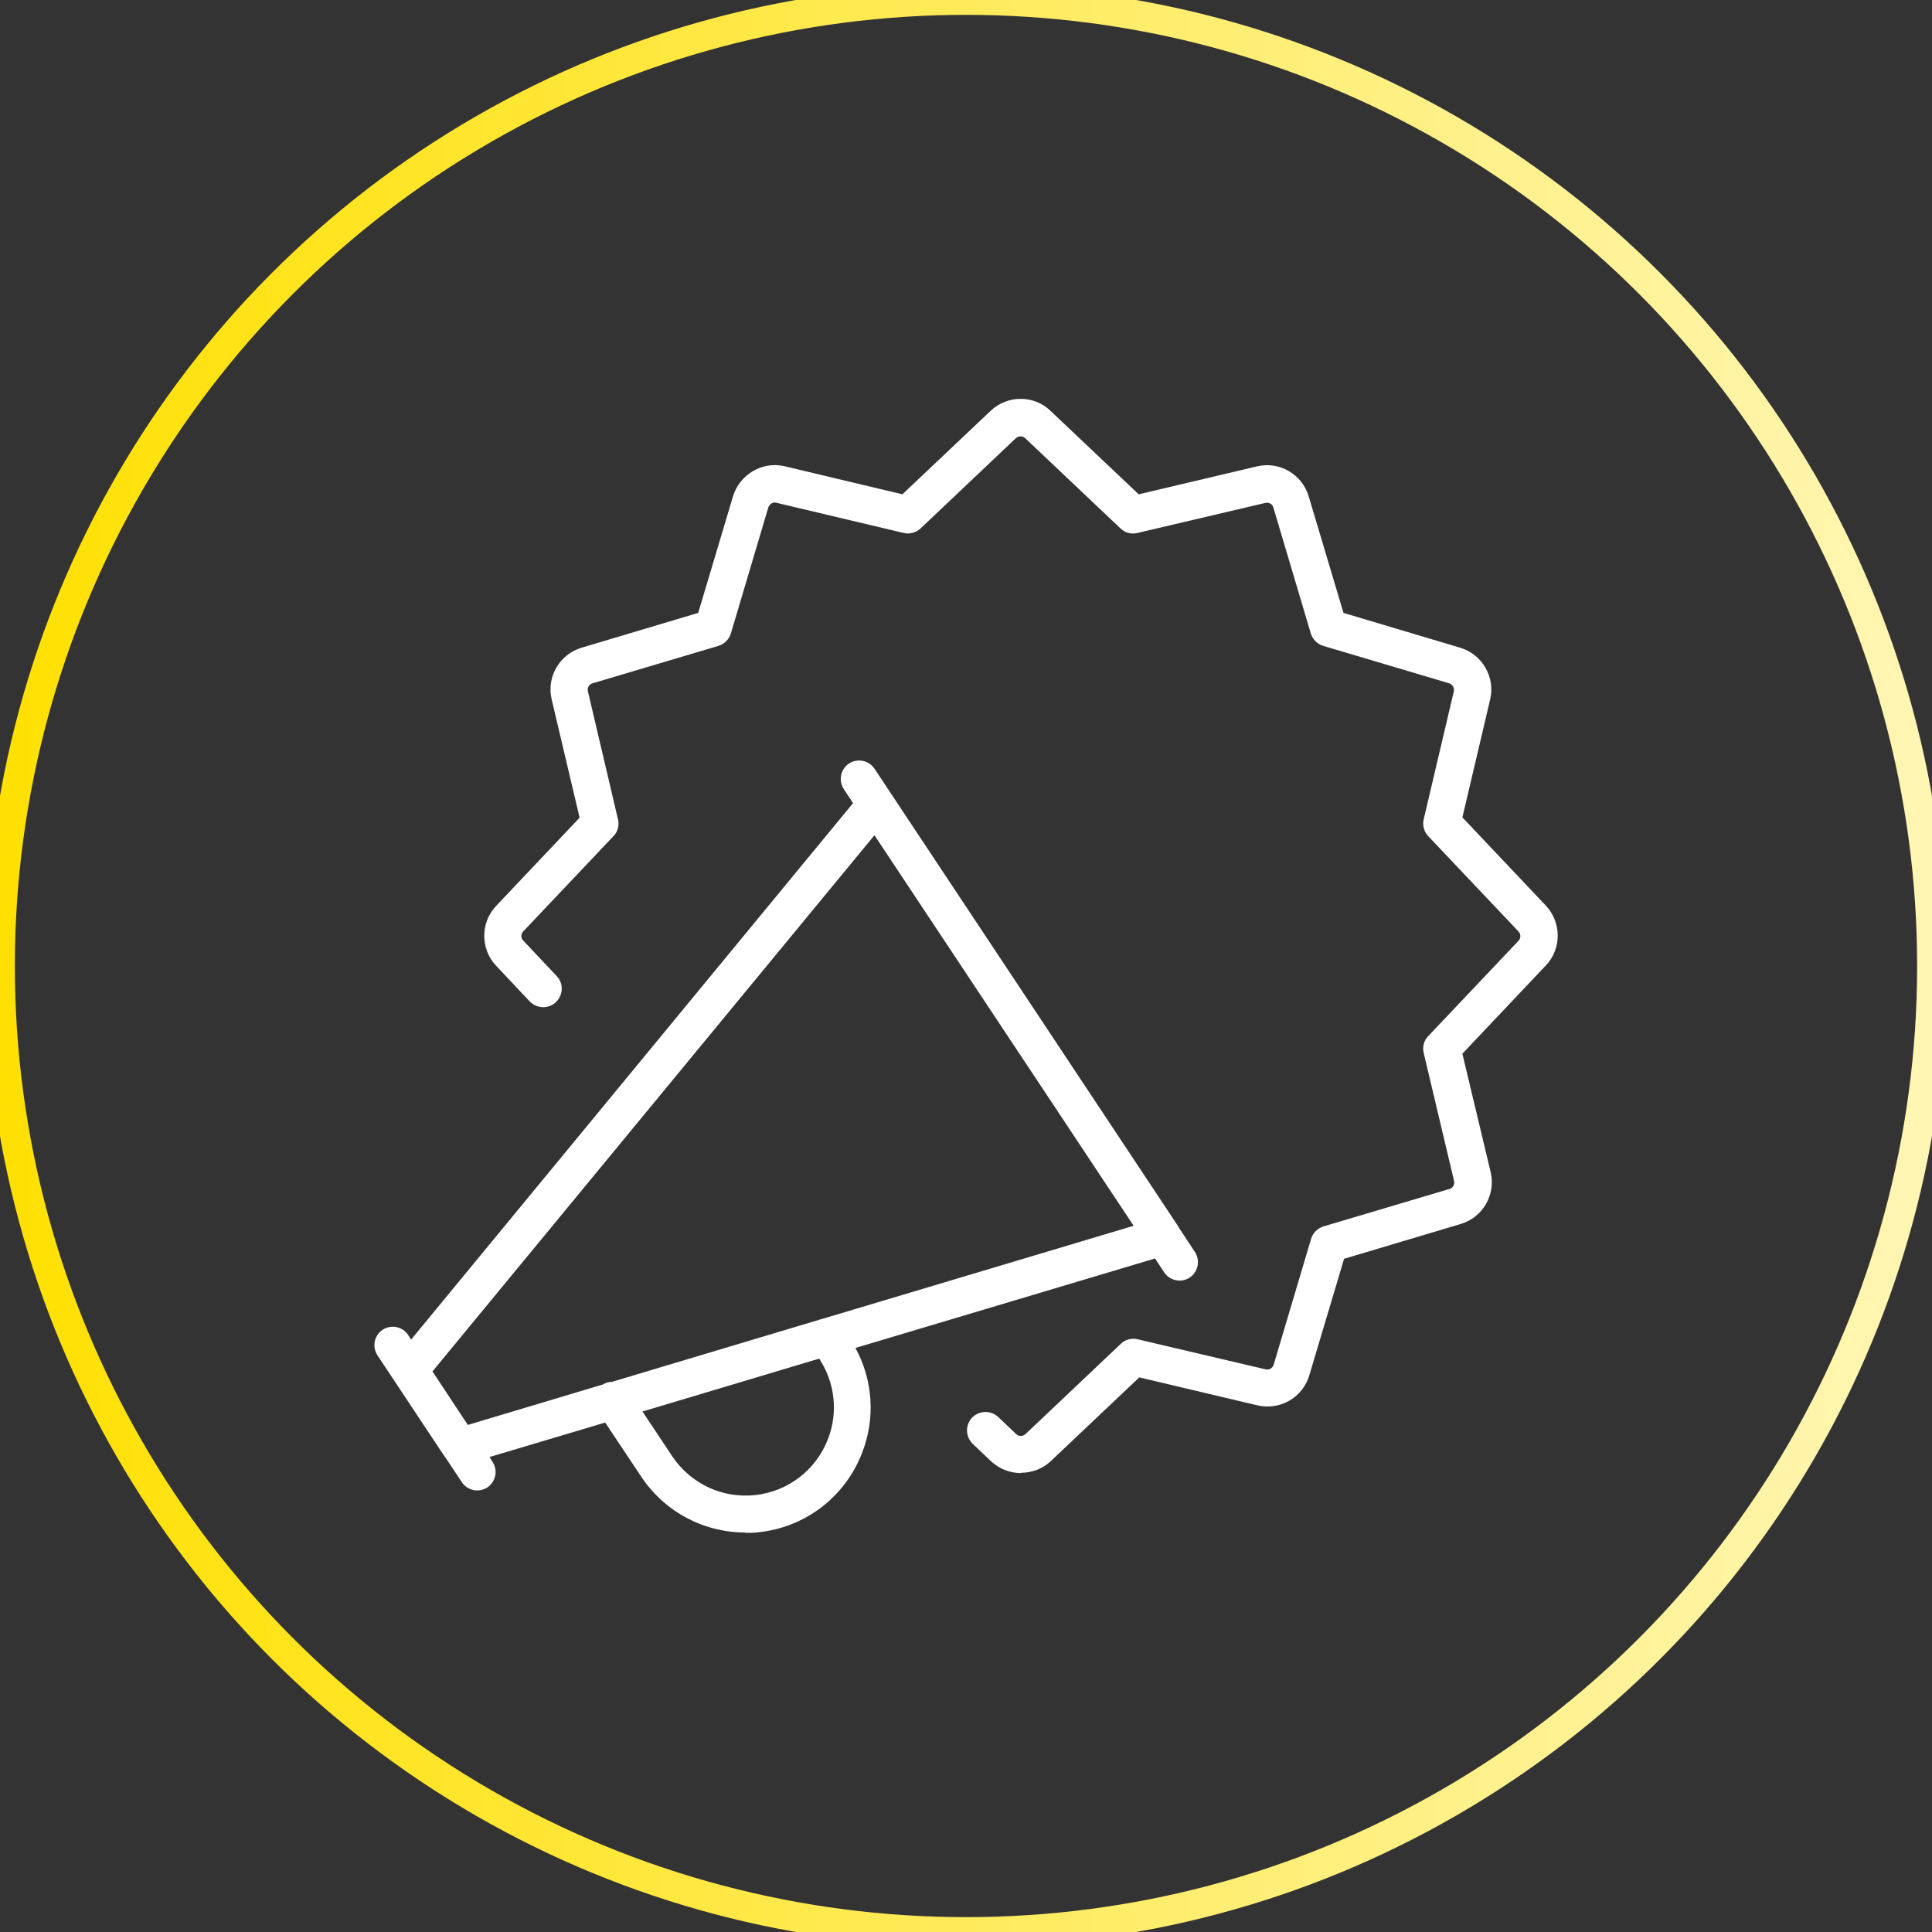
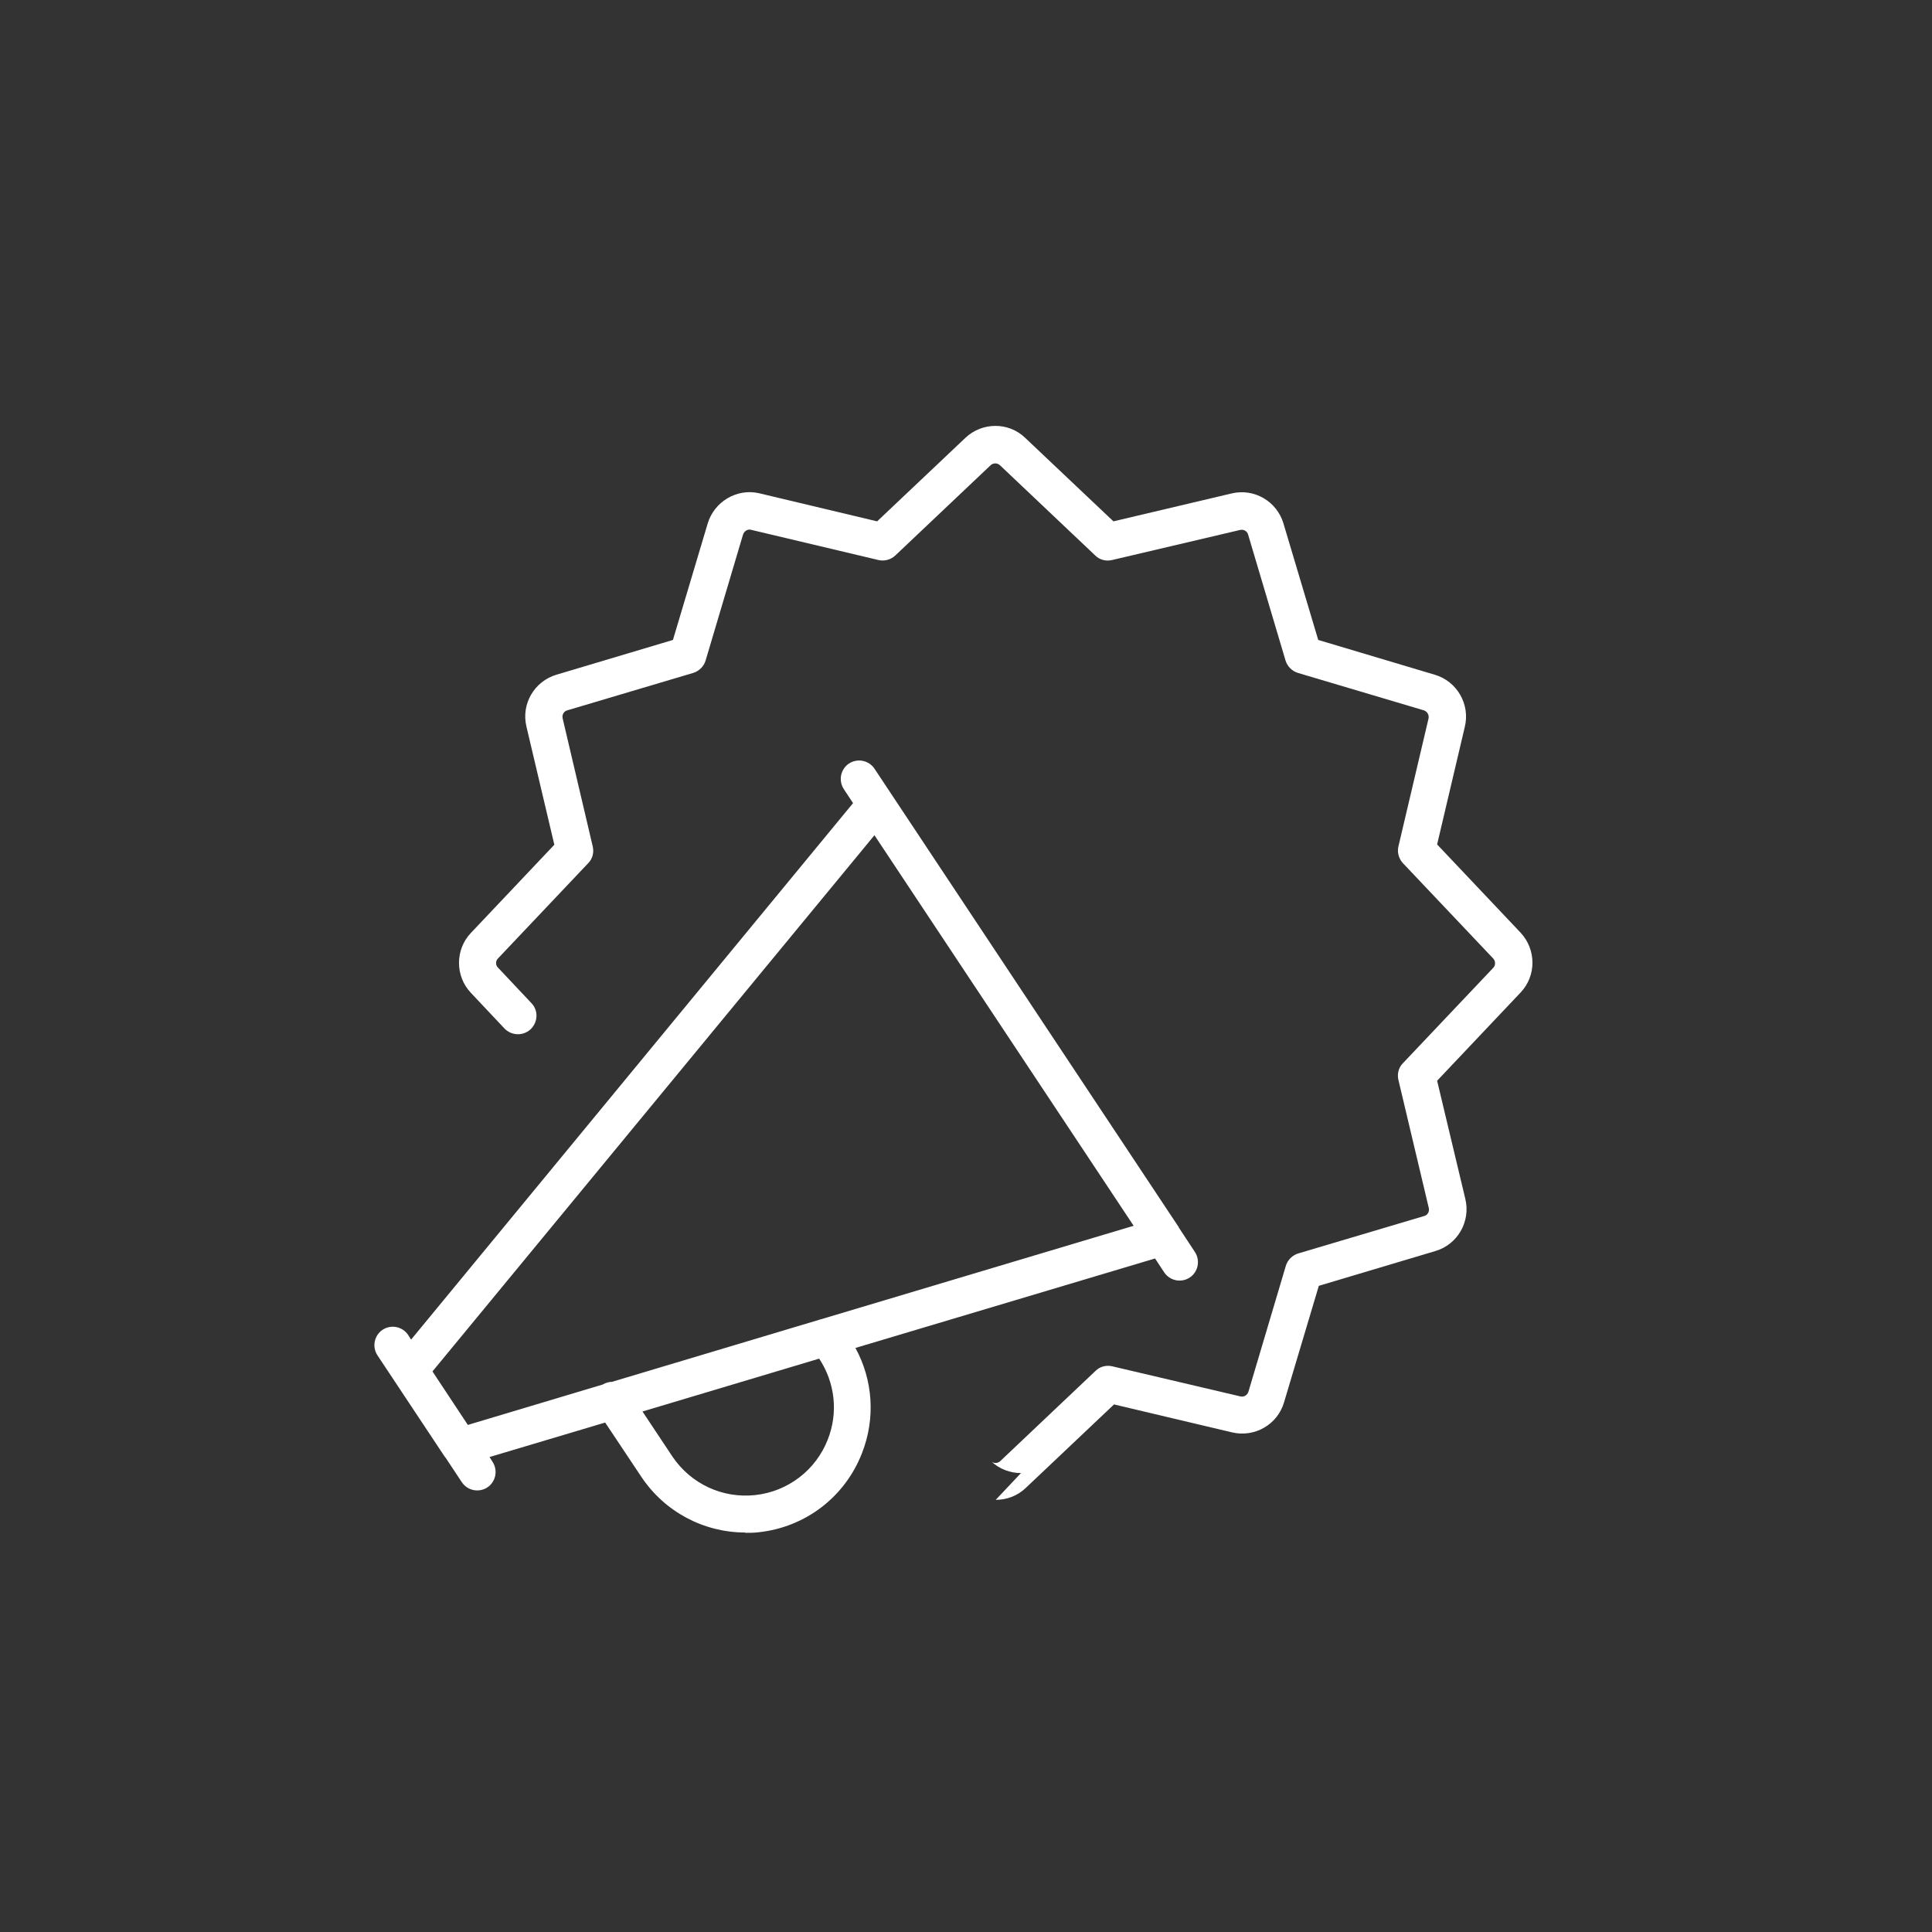
<svg xmlns="http://www.w3.org/2000/svg" id="Layer_1" data-name="Layer 1" viewBox="0 0 65 65">
  <rect x="0" y="0" width="65" height="65" fill="#333333" stroke="none" />
  <defs>
    <style>
      .cls-1 {
        fill: none;
        stroke: url(#linear-gradient);
        stroke-miterlimit: 10;
      }

      .cls-2 {
        fill: #fff;
      }
    </style>
    <linearGradient id="linear-gradient" x1="-.5" y1="32.5" x2="65.5" y2="32.5" gradientUnits="userSpaceOnUse">
      <stop offset="0" stop-color="#ffe000" />
      <stop offset="1" stop-color="#fff6b6" />
    </linearGradient>
  </defs>
-   <circle class="cls-1" cx="32.5" cy="32.5" r="32.5" />
  <g id="g-root-mega_1d0hy631brfbpd-stroke" data-name="g-root-mega 1d0hy631brfbpd-stroke">
    <g id="mega_1d0hy631brfbpd-stroke" data-name="mega 1d0hy631brfbpd-stroke">
-       <path class="cls-2" d="M25.08,51.56c-1.4,0-2.71-.69-3.5-1.87l-1.22-1.83-3.89,1.16.1.16c.19.29.11.67-.17.86-.29.19-.67.11-.86-.17l-.55-.83s-.01-.02-.02-.02l-2.27-3.42c-.19-.29-.11-.67.17-.86.29-.19.67-.11.86.17l.1.16,14.87-18.05-.31-.47c-.19-.29-.11-.67.17-.86.29-.19.67-.11.86.17l10.22,15.4s.02.02.02.04l.54.82c.19.29.11.67-.17.86-.29.19-.67.11-.86-.17l-.31-.47-10.08,3.01c.59,1.08.68,2.37.22,3.54-.57,1.47-1.9,2.49-3.47,2.66-.15.02-.31.02-.46.02ZM21.61,47.48l1.01,1.52c.62.92,1.68,1.42,2.79,1.3,1.1-.12,2.04-.84,2.44-1.87.36-.91.24-1.92-.29-2.72l-5.95,1.78ZM14.55,46.14l1.19,1.8,4.54-1.36c.1-.06.21-.09.31-.09l6.98-2.09s.05-.02.07-.02l10.5-3.14-8.72-13.14-14.87,18.04ZM34.35,49.56c-.36,0-.72-.13-1.01-.4l-.61-.58c-.25-.24-.26-.63-.03-.88.24-.25.63-.26.88-.03l.61.58c.08.08.22.08.31,0l3.21-3.04c.15-.15.37-.2.57-.15l4.3,1.01c.12.03.23-.04.27-.15l1.26-4.24c.06-.2.22-.36.42-.42l4.24-1.26c.11-.03.18-.15.15-.27l-1.02-4.3c-.05-.2,0-.42.15-.57l3.04-3.21c.08-.08.08-.22,0-.31l-3.04-3.21c-.14-.15-.2-.37-.15-.57l1.01-4.29c.03-.12-.04-.24-.15-.28l-4.24-1.26c-.2-.06-.36-.22-.42-.42l-1.26-4.24c-.03-.11-.15-.18-.27-.15l-4.3,1.01c-.2.05-.42,0-.57-.15l-3.21-3.04c-.09-.08-.22-.08-.31,0l-3.21,3.04c-.15.14-.37.2-.57.15l-4.3-1.02c-.1-.02-.21.05-.25.16l-1.26,4.24c-.06.2-.22.36-.42.42l-4.24,1.26c-.11.03-.18.15-.15.27l1.01,4.3c.05.2,0,.42-.15.57l-3.04,3.21c-.08.08-.08.22,0,.3l1.13,1.2c.24.25.22.64-.03.88-.25.23-.64.22-.88-.03l-1.13-1.2c-.53-.56-.53-1.45,0-2.01l2.81-2.97-.94-3.98c-.18-.76.27-1.52,1.01-1.74l3.92-1.17,1.17-3.92c.22-.73.97-1.18,1.71-1.02l3.99.95,2.97-2.81c.56-.53,1.45-.54,2.01,0l2.97,2.81,3.98-.94c.76-.18,1.52.27,1.74,1.01l1.17,3.92,3.92,1.17c.75.22,1.2,1,1.01,1.76l-.93,3.95,2.81,2.97c.53.57.53,1.45,0,2.01l-2.81,2.97.95,3.98c.18.76-.26,1.53-1.01,1.75l-3.92,1.17-1.17,3.92c-.22.75-.99,1.19-1.75,1.01l-3.97-.94-2.97,2.81c-.28.27-.65.4-1.01.4Z" />
+       <path class="cls-2" d="M25.08,51.56c-1.4,0-2.71-.69-3.5-1.87l-1.22-1.83-3.89,1.16.1.16c.19.29.11.67-.17.86-.29.19-.67.11-.86-.17l-.55-.83s-.01-.02-.02-.02l-2.27-3.42c-.19-.29-.11-.67.17-.86.29-.19.67-.11.86.17l.1.16,14.87-18.05-.31-.47c-.19-.29-.11-.67.17-.86.29-.19.67-.11.86.17l10.22,15.4s.02.02.02.04l.54.82c.19.29.11.67-.17.86-.29.19-.67.11-.86-.17l-.31-.47-10.08,3.01c.59,1.08.68,2.37.22,3.54-.57,1.47-1.9,2.49-3.47,2.66-.15.02-.31.02-.46.02ZM21.61,47.48l1.01,1.52c.62.92,1.68,1.42,2.79,1.3,1.1-.12,2.04-.84,2.44-1.87.36-.91.24-1.92-.29-2.72l-5.95,1.78ZM14.55,46.14l1.19,1.8,4.54-1.36c.1-.06.21-.09.31-.09l6.98-2.09s.05-.02.07-.02l10.5-3.14-8.72-13.14-14.87,18.04ZM34.35,49.56c-.36,0-.72-.13-1.01-.4l-.61-.58l.61.58c.08.08.22.08.31,0l3.21-3.04c.15-.15.37-.2.57-.15l4.3,1.01c.12.03.23-.04.27-.15l1.26-4.24c.06-.2.22-.36.42-.42l4.24-1.26c.11-.03.18-.15.15-.27l-1.02-4.3c-.05-.2,0-.42.15-.57l3.04-3.21c.08-.08.08-.22,0-.31l-3.04-3.21c-.14-.15-.2-.37-.15-.57l1.01-4.29c.03-.12-.04-.24-.15-.28l-4.24-1.26c-.2-.06-.36-.22-.42-.42l-1.26-4.24c-.03-.11-.15-.18-.27-.15l-4.3,1.01c-.2.05-.42,0-.57-.15l-3.21-3.04c-.09-.08-.22-.08-.31,0l-3.21,3.04c-.15.14-.37.2-.57.15l-4.3-1.02c-.1-.02-.21.05-.25.16l-1.26,4.24c-.06.2-.22.36-.42.42l-4.24,1.26c-.11.03-.18.15-.15.27l1.01,4.3c.05.2,0,.42-.15.57l-3.04,3.21c-.08.08-.08.22,0,.3l1.13,1.2c.24.25.22.64-.03.88-.25.23-.64.22-.88-.03l-1.13-1.2c-.53-.56-.53-1.45,0-2.01l2.81-2.97-.94-3.98c-.18-.76.27-1.52,1.01-1.74l3.92-1.17,1.17-3.92c.22-.73.97-1.18,1.71-1.02l3.99.95,2.97-2.81c.56-.53,1.45-.54,2.01,0l2.97,2.81,3.98-.94c.76-.18,1.52.27,1.74,1.01l1.17,3.92,3.92,1.17c.75.22,1.2,1,1.01,1.76l-.93,3.95,2.81,2.97c.53.57.53,1.45,0,2.01l-2.81,2.97.95,3.98c.18.76-.26,1.53-1.01,1.75l-3.92,1.17-1.17,3.92c-.22.75-.99,1.19-1.75,1.01l-3.97-.94-2.97,2.81c-.28.27-.65.4-1.01.4Z" />
    </g>
  </g>
</svg>